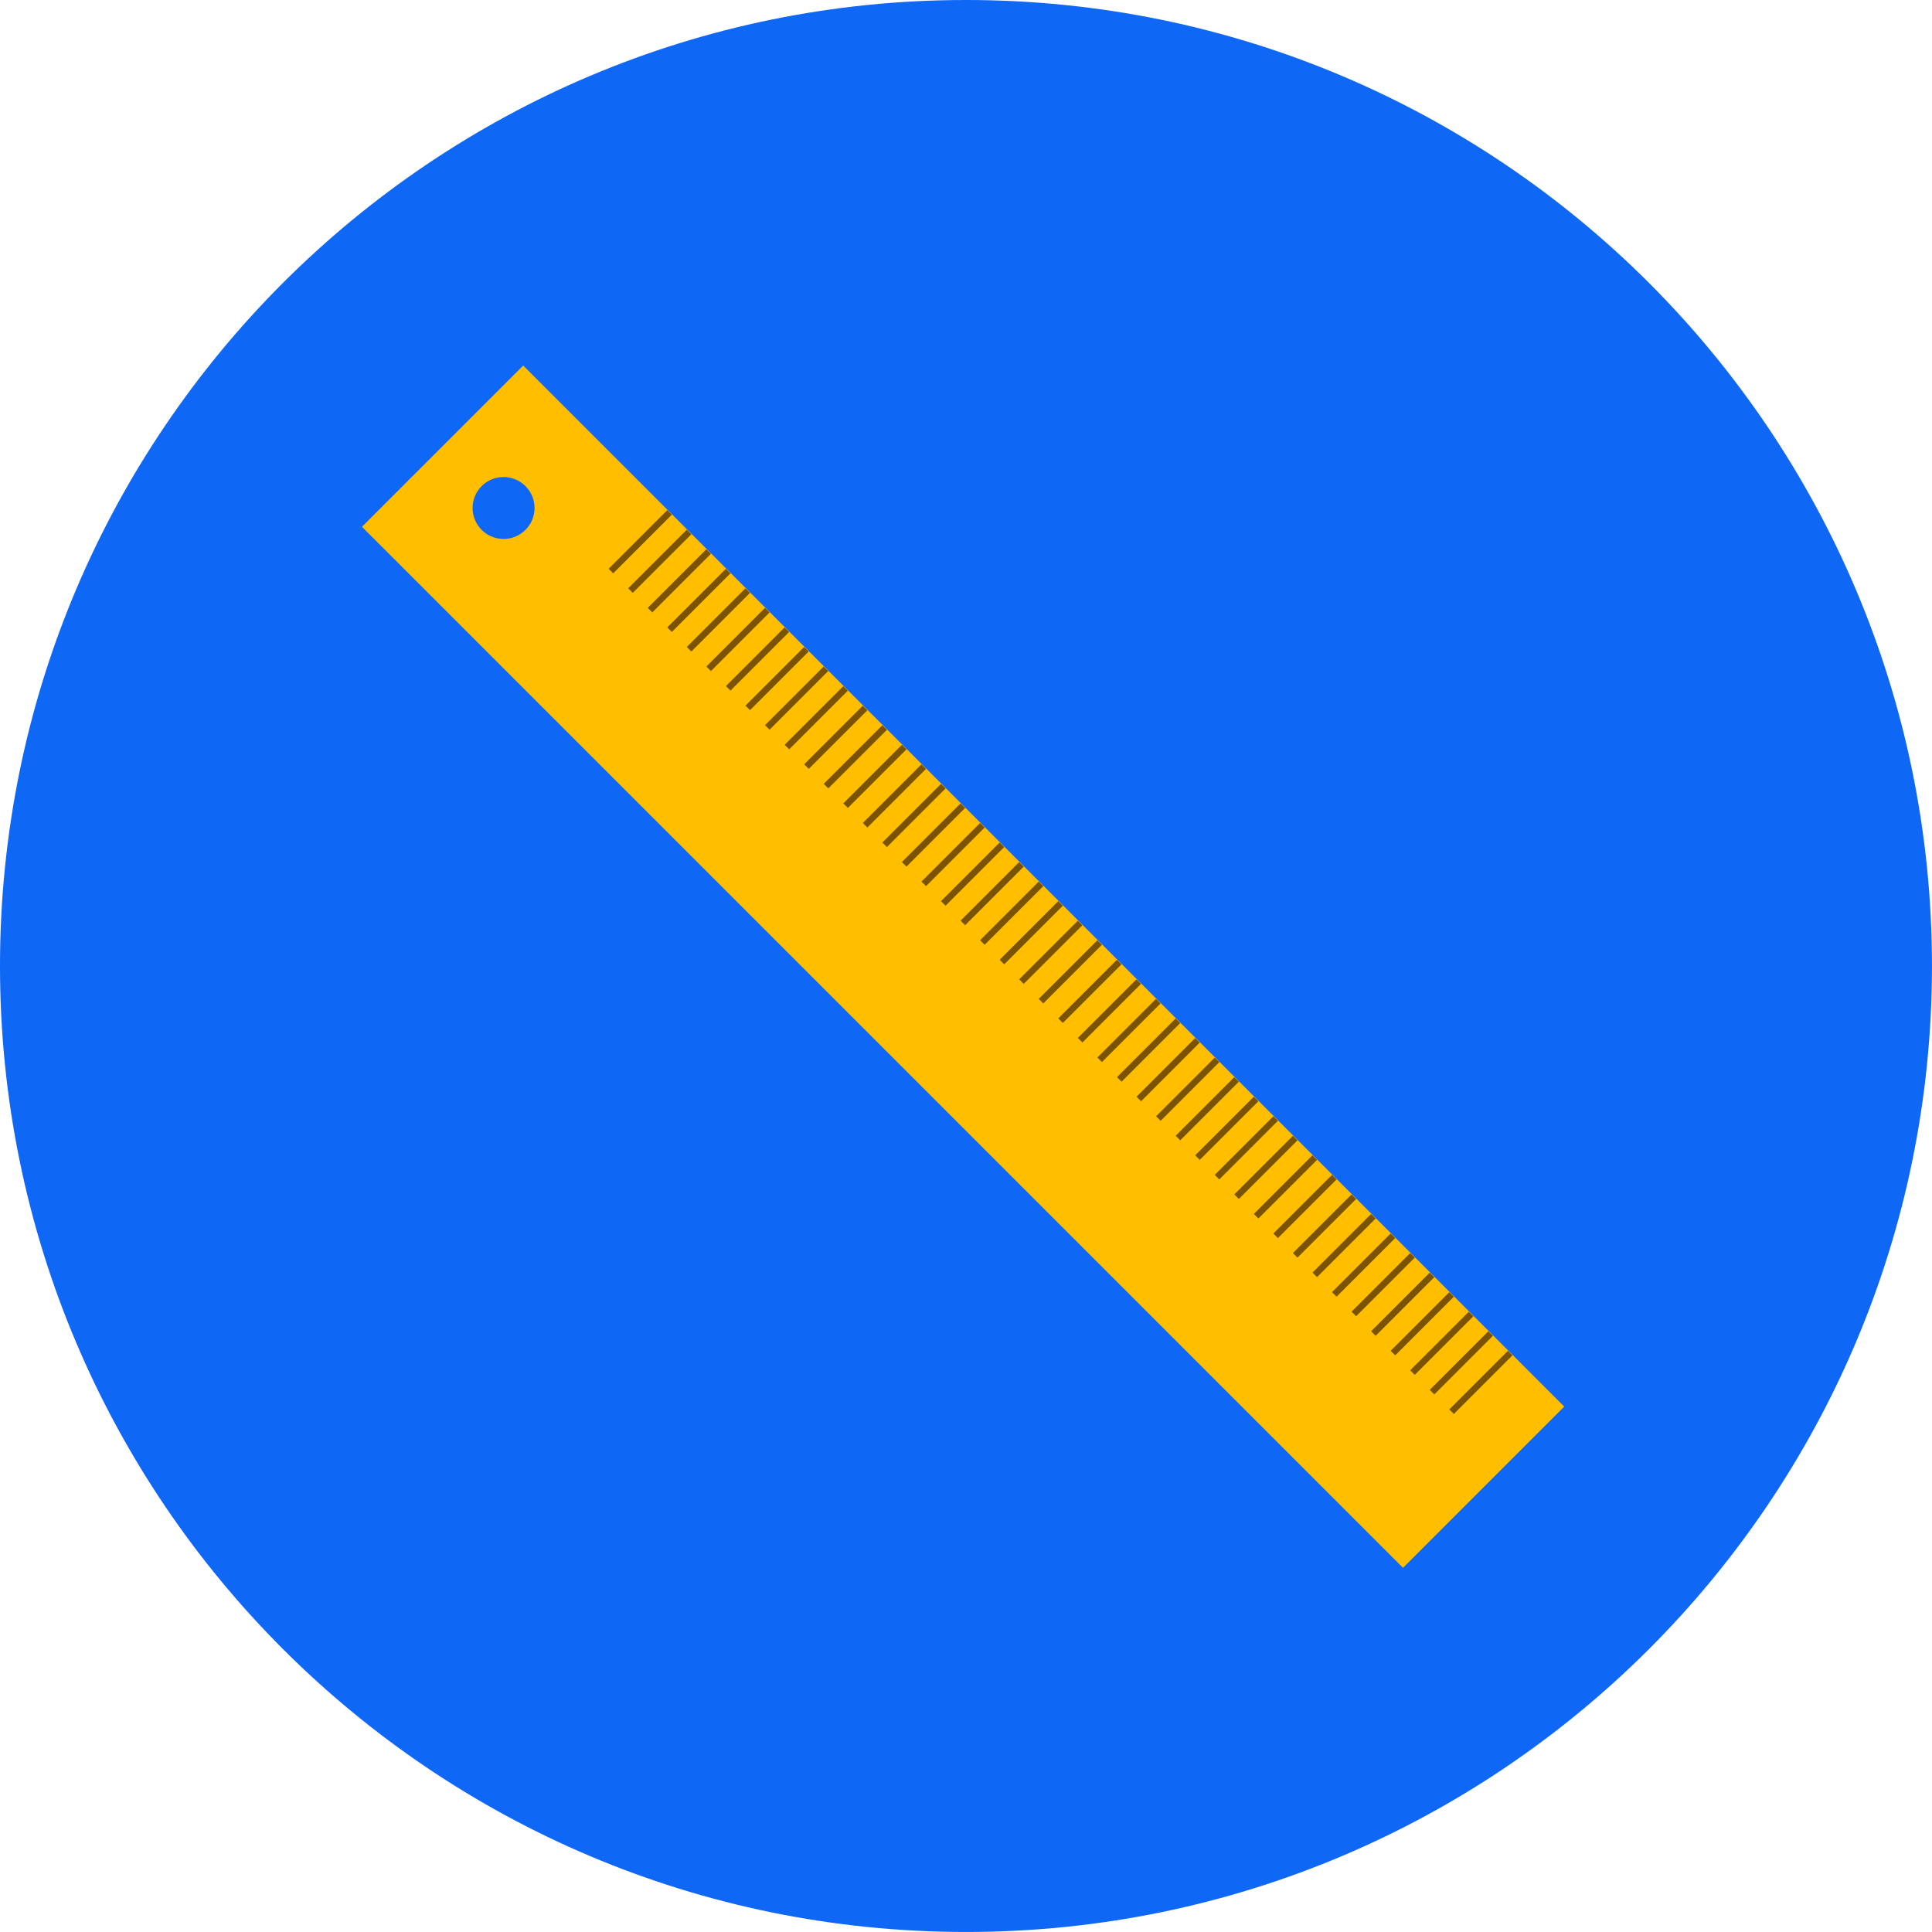
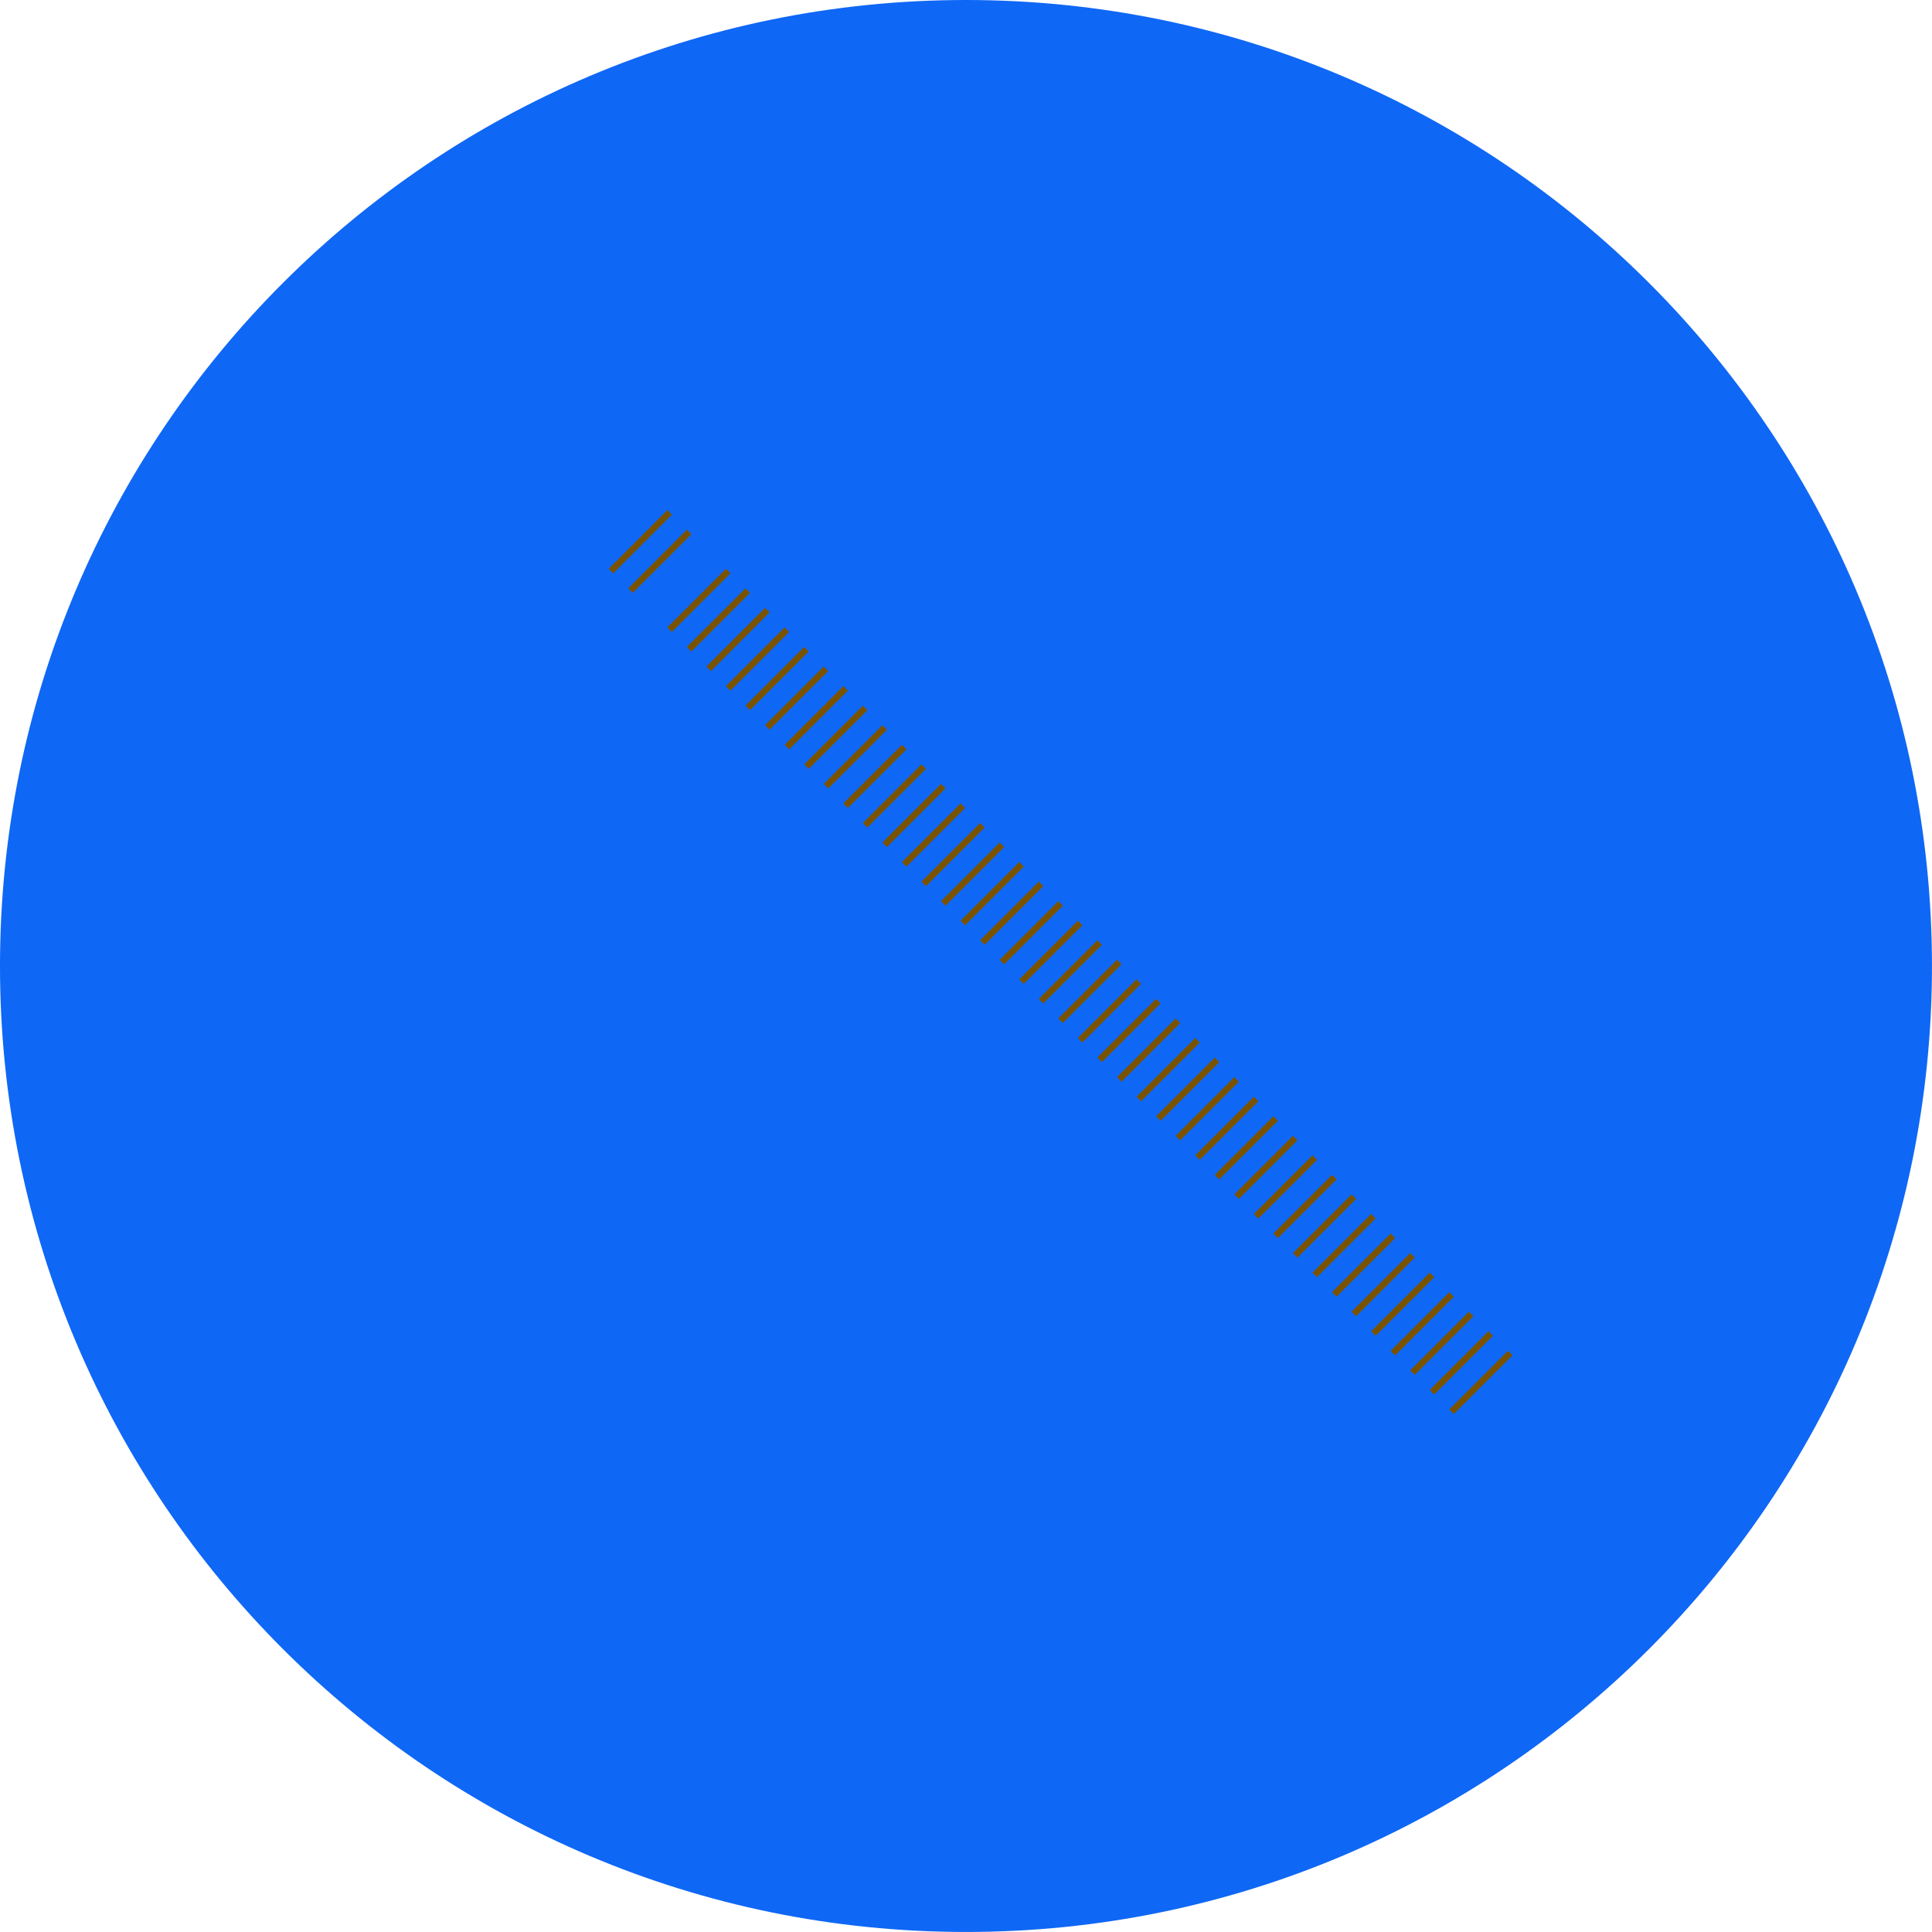
<svg xmlns="http://www.w3.org/2000/svg" fill="none" height="300" viewBox="0 0 300 300" width="300">
  <path d="M-0.001 149.998C-0.001 232.84 67.155 299.996 149.997 299.996C232.839 299.996 299.995 232.84 299.995 149.998C299.995 67.156 232.839 0 149.997 0C67.155 0 -0.001 67.156 -0.001 149.998Z" fill="#0F67F5" />
  <g clip-path="url(#clip0_3896_1752)">
-     <path d="M56.204 81.795L217.858 243.449L242.907 218.399L81.253 56.746L56.204 81.795ZM81.631 82.24C80.965 82.922 80.112 83.391 79.179 83.586C78.246 83.782 77.276 83.696 76.392 83.339C75.508 82.982 74.75 82.371 74.215 81.582C73.679 80.793 73.39 79.864 73.384 78.91C73.379 77.957 73.656 77.024 74.183 76.229C74.709 75.434 75.459 74.813 76.338 74.446C77.218 74.078 78.187 73.981 79.122 74.165C80.057 74.35 80.917 74.808 81.591 75.482C82.49 76.374 82.999 77.586 83.007 78.853C83.014 80.119 82.52 81.337 81.631 82.24Z" fill="#FFBE00" />
    <path d="M103.97 79.569L94.865 88.674" stroke="#7A5300" stroke-miterlimit="10" />
    <path d="M107.005 82.604L97.9 91.709" stroke="#7A5300" stroke-miterlimit="10" />
-     <path d="M110.04 85.638L100.935 94.743" stroke="#7A5300" stroke-miterlimit="10" />
    <path d="M113.075 88.673L103.97 97.778" stroke="#7A5300" stroke-miterlimit="10" />
    <path d="M116.11 91.708L107.005 100.813" stroke="#7A5300" stroke-miterlimit="10" />
    <path d="M119.145 94.743L110.04 103.849" stroke="#7A5300" stroke-miterlimit="10" />
    <path d="M122.18 97.779L113.075 106.884" stroke="#7A5300" stroke-miterlimit="10" />
    <path d="M125.215 100.814L116.11 109.919" stroke="#7A5300" stroke-miterlimit="10" />
    <path d="M128.251 103.849L119.146 112.954" stroke="#7A5300" stroke-miterlimit="10" />
    <path d="M131.298 106.898L122.193 116.003" stroke="#7A5300" stroke-miterlimit="10" />
    <path d="M134.334 109.933L125.229 119.038" stroke="#7A5300" stroke-miterlimit="10" />
    <path d="M137.369 112.967L128.264 122.072" stroke="#7A5300" stroke-miterlimit="10" />
    <path d="M140.404 116.002L131.299 125.107" stroke="#7A5300" stroke-miterlimit="10" />
    <path d="M143.439 119.037L134.334 128.143" stroke="#7A5300" stroke-miterlimit="10" />
    <path d="M146.474 122.073L137.369 131.178" stroke="#7A5300" stroke-miterlimit="10" />
    <path d="M149.509 125.108L140.404 134.213" stroke="#7A5300" stroke-miterlimit="10" />
    <path d="M152.544 128.143L143.439 137.248" stroke="#7A5300" stroke-miterlimit="10" />
    <path d="M155.579 131.178L146.474 140.283" stroke="#7A5300" stroke-miterlimit="10" />
    <path d="M158.614 134.212L149.509 143.317" stroke="#7A5300" stroke-miterlimit="10" />
    <path d="M161.649 137.247L152.544 146.353" stroke="#7A5300" stroke-miterlimit="10" />
    <path d="M164.684 140.283L155.579 149.388" stroke="#7A5300" stroke-miterlimit="10" />
    <path d="M167.719 143.318L158.614 152.423" stroke="#7A5300" stroke-miterlimit="10" />
    <path d="M170.755 146.353L161.649 155.458" stroke="#7A5300" stroke-miterlimit="10" />
    <path d="M173.789 149.388L164.684 158.493" stroke="#7A5300" stroke-miterlimit="10" />
    <path d="M176.825 152.423L167.72 161.528" stroke="#7A5300" stroke-miterlimit="10" />
    <path d="M179.86 155.458L170.755 164.563" stroke="#7A5300" stroke-miterlimit="10" />
    <path d="M182.908 158.507L173.803 167.612" stroke="#7A5300" stroke-miterlimit="10" />
    <path d="M185.943 161.542L176.838 170.647" stroke="#7A5300" stroke-miterlimit="10" />
    <path d="M188.979 164.577L179.874 173.683" stroke="#7A5300" stroke-miterlimit="10" />
    <path d="M192.014 167.612L182.909 176.717" stroke="#7A5300" stroke-miterlimit="10" />
    <path d="M195.048 170.647L185.943 179.752" stroke="#7A5300" stroke-miterlimit="10" />
    <path d="M198.084 173.682L188.979 182.787" stroke="#7A5300" stroke-miterlimit="10" />
    <path d="M201.119 176.717L192.014 185.822" stroke="#7A5300" stroke-miterlimit="10" />
    <path d="M204.154 179.752L195.049 188.857" stroke="#7A5300" stroke-miterlimit="10" />
    <path d="M207.189 182.787L198.083 191.893" stroke="#7A5300" stroke-miterlimit="10" />
    <path d="M210.224 185.823L201.119 194.928" stroke="#7A5300" stroke-miterlimit="10" />
    <path d="M213.259 188.857L204.154 197.962" stroke="#7A5300" stroke-miterlimit="10" />
    <path d="M216.294 191.892L207.188 200.997" stroke="#7A5300" stroke-miterlimit="10" />
    <path d="M219.329 194.927L210.224 204.032" stroke="#7A5300" stroke-miterlimit="10" />
    <path d="M222.364 197.962L213.259 207.067" stroke="#7A5300" stroke-miterlimit="10" />
    <path d="M225.399 200.998L216.294 210.104" stroke="#7A5300" stroke-miterlimit="10" />
    <path d="M228.434 204.033L219.329 213.138" stroke="#7A5300" stroke-miterlimit="10" />
    <path d="M231.469 207.068L222.364 216.173" stroke="#7A5300" stroke-miterlimit="10" />
    <path d="M234.504 210.103L225.399 219.208" stroke="#7A5300" stroke-miterlimit="10" />
  </g>
  <defs>
    <clipPath id="clip0_3896_1752">
      <rect fill="white" height="228.613" transform="translate(56.205 81.796) rotate(-45)" width="35.406" />
    </clipPath>
  </defs>
</svg>